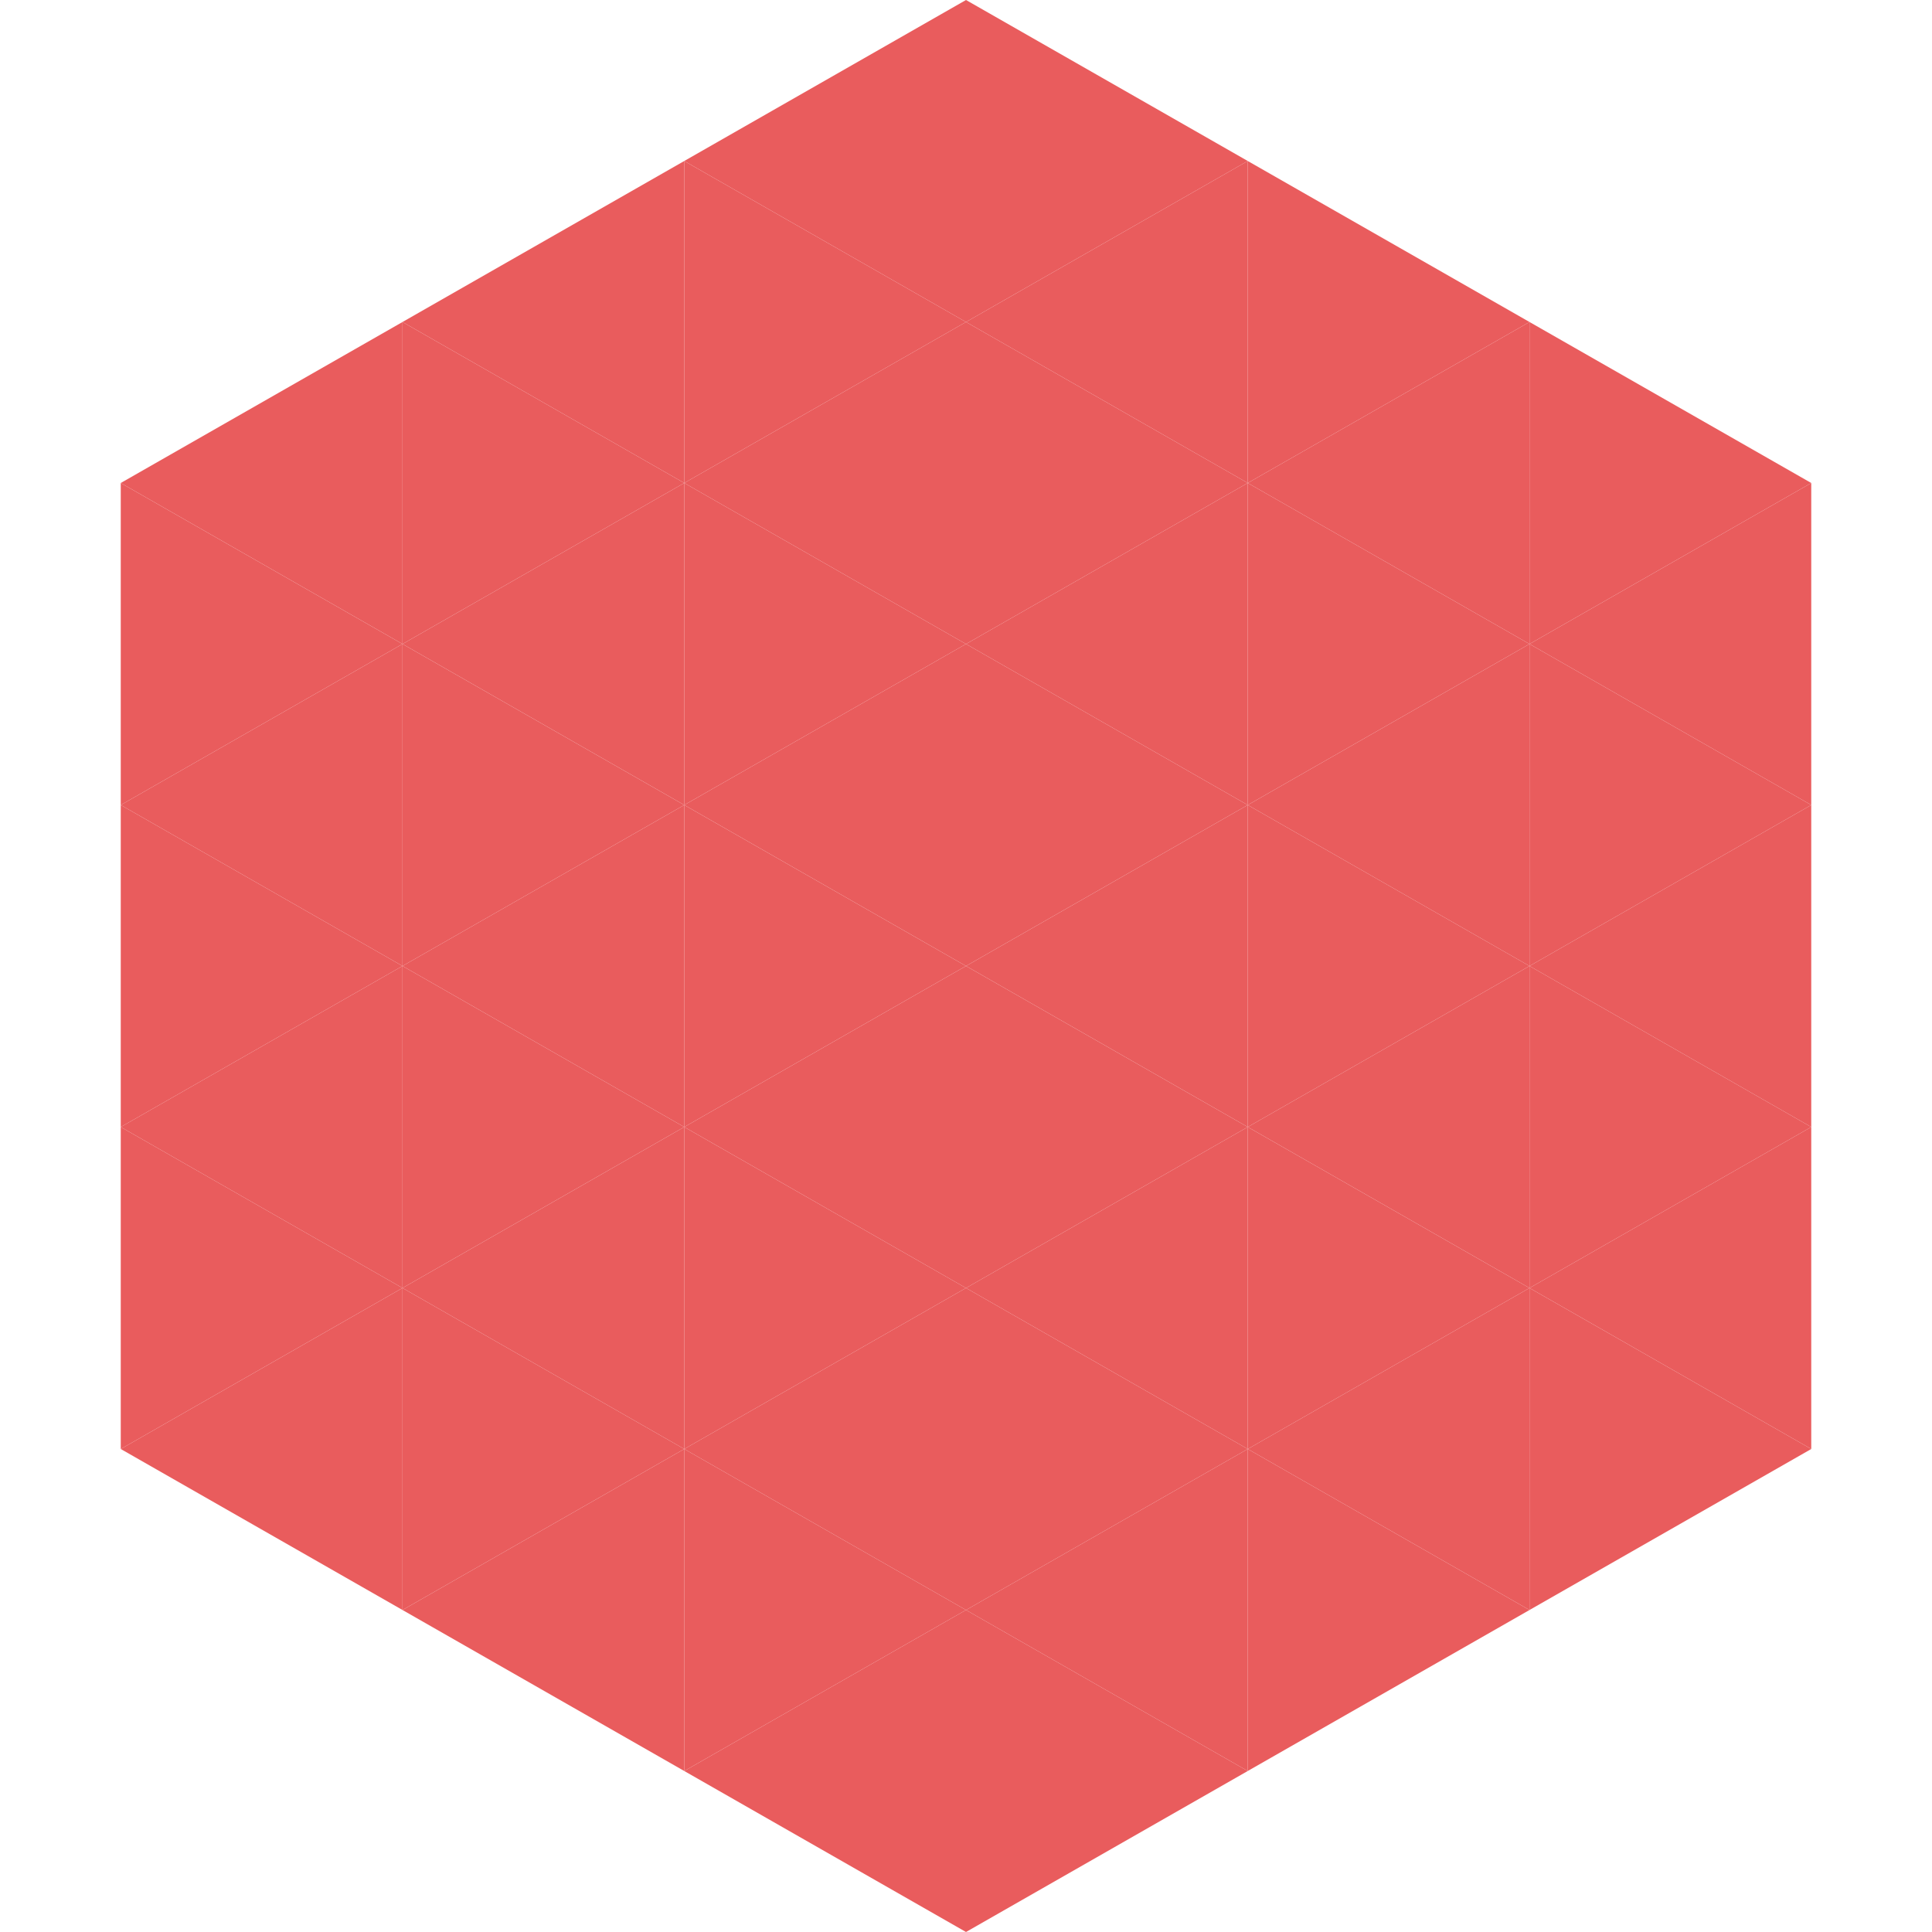
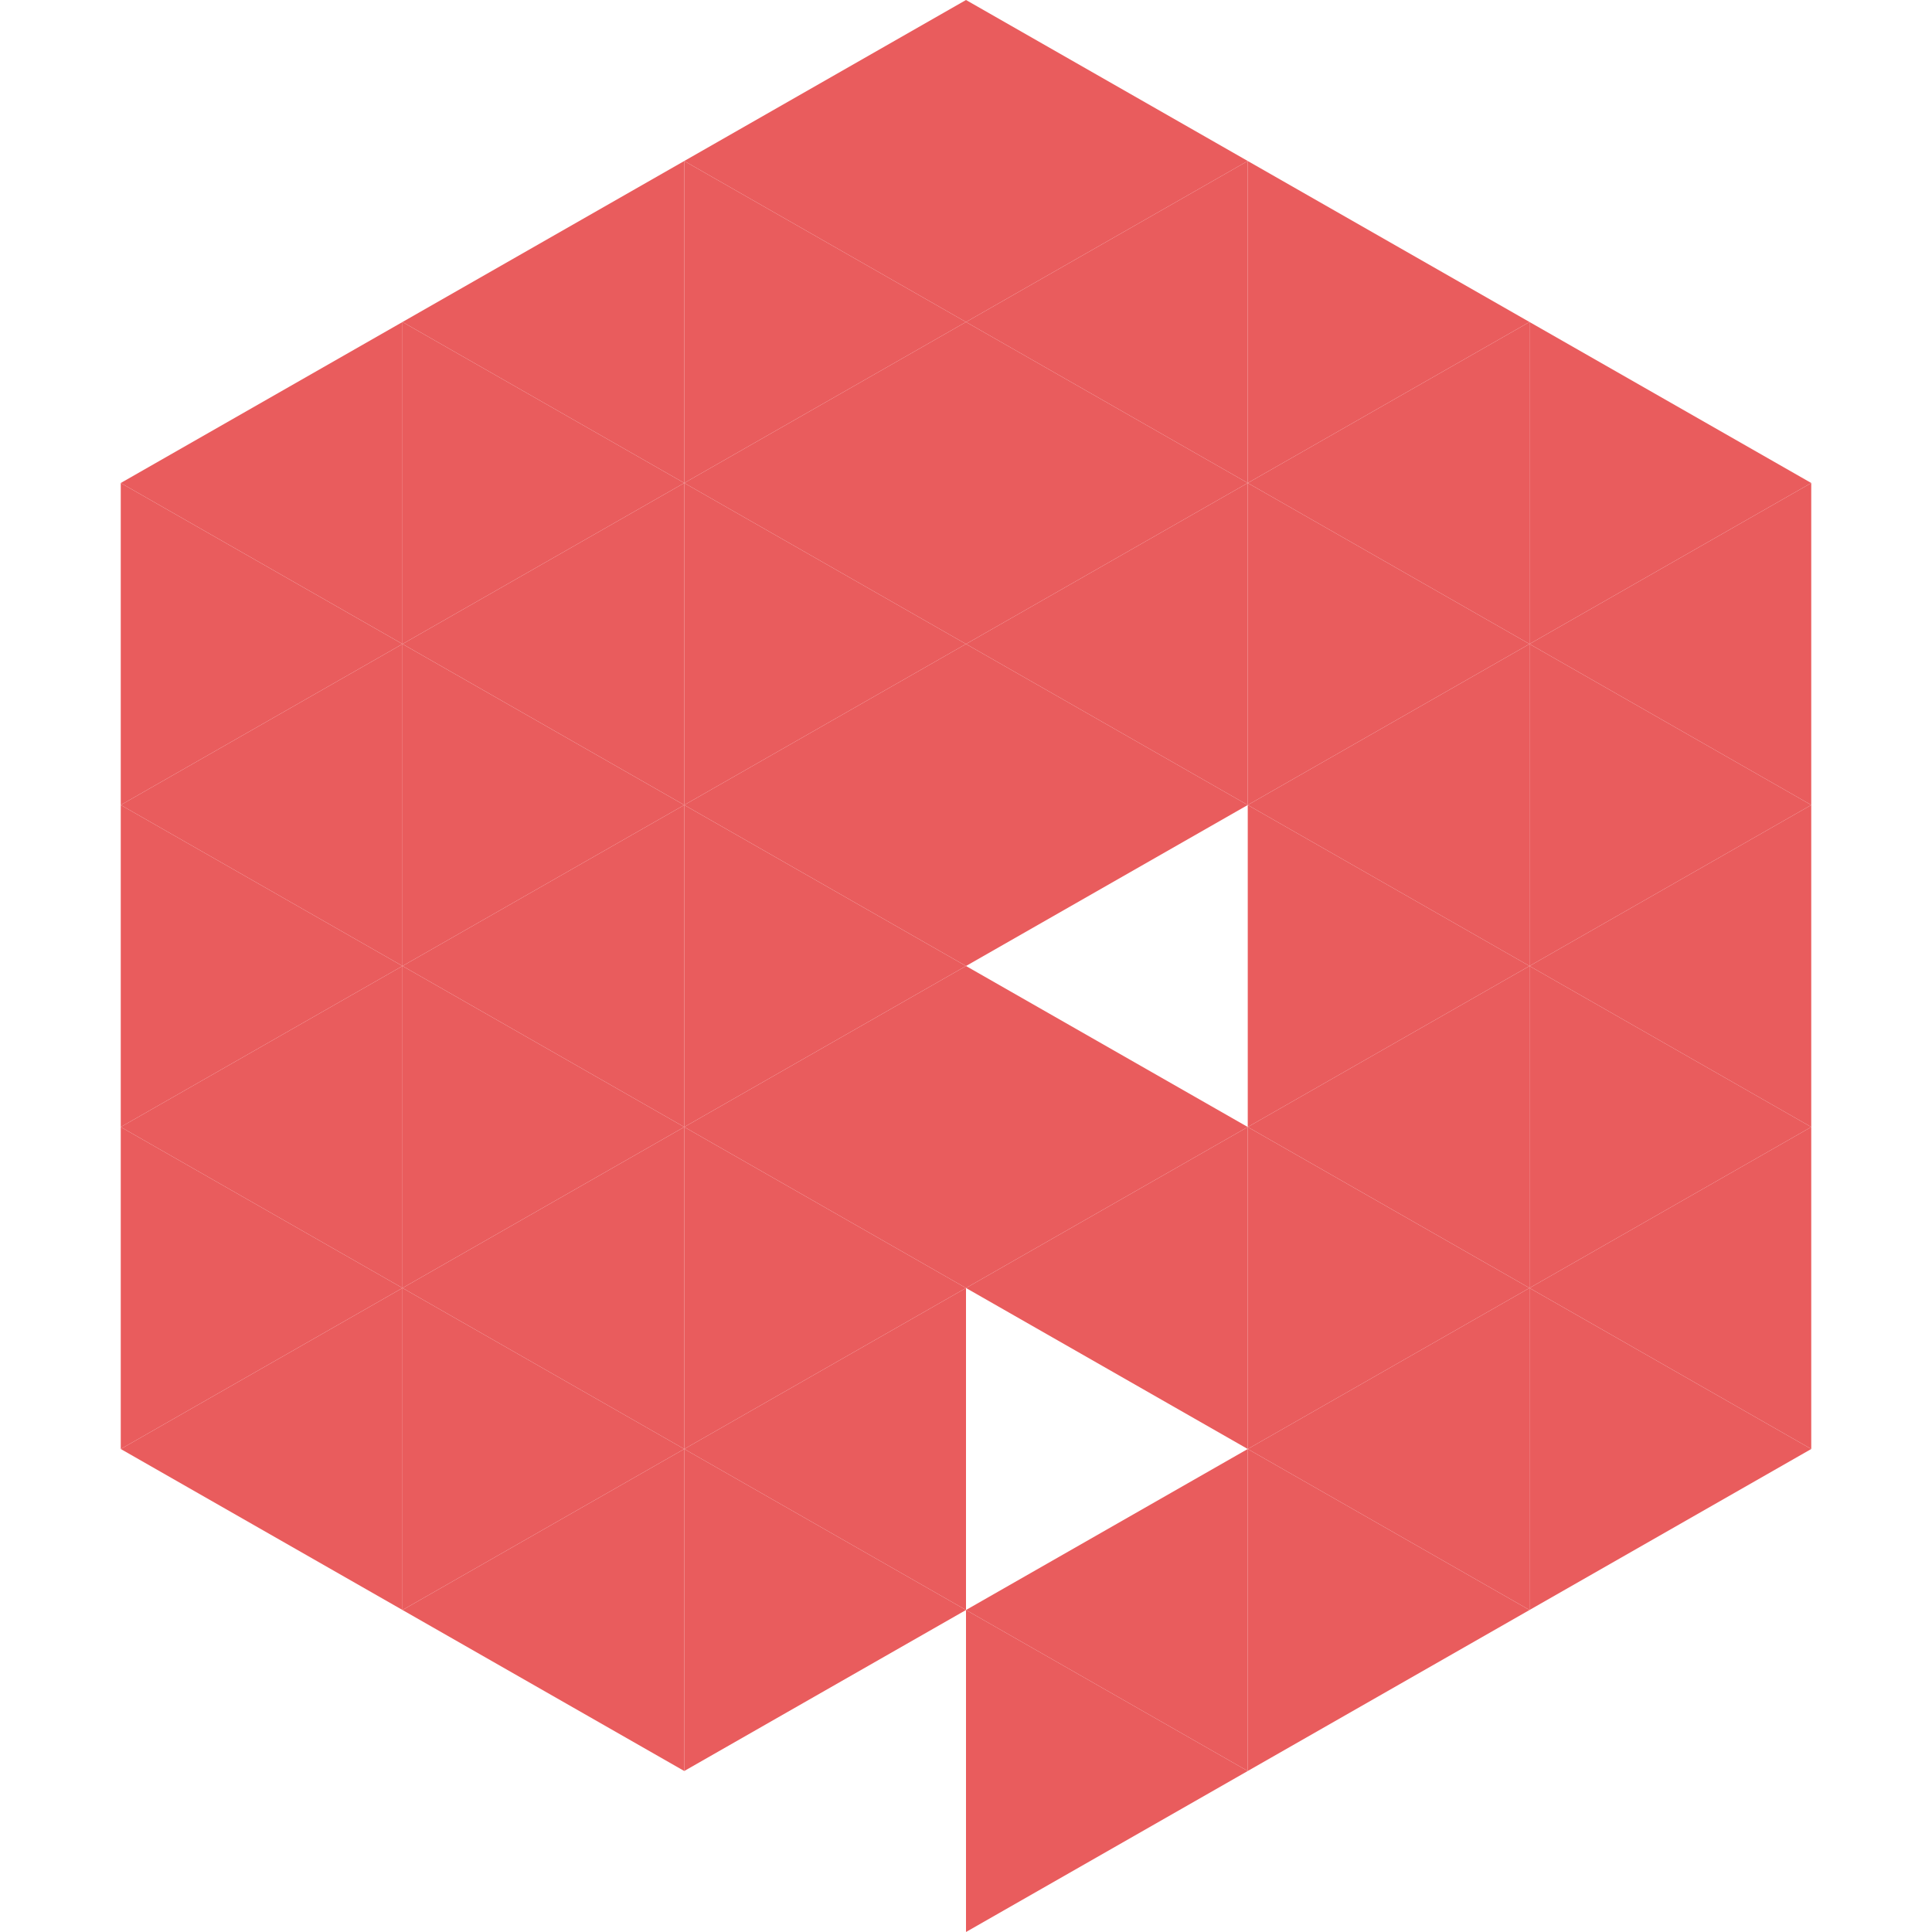
<svg xmlns="http://www.w3.org/2000/svg" width="240" height="240">
  <polygon points="50,40 15,60 50,80" style="fill:rgb(233,92,93)" />
  <polygon points="190,40 225,60 190,80" style="fill:rgb(233,92,93)" />
  <polygon points="15,60 50,80 15,100" style="fill:rgb(233,92,93)" />
  <polygon points="225,60 190,80 225,100" style="fill:rgb(233,92,93)" />
  <polygon points="50,80 15,100 50,120" style="fill:rgb(233,92,93)" />
  <polygon points="190,80 225,100 190,120" style="fill:rgb(233,92,93)" />
  <polygon points="15,100 50,120 15,140" style="fill:rgb(233,92,93)" />
  <polygon points="225,100 190,120 225,140" style="fill:rgb(233,92,93)" />
  <polygon points="50,120 15,140 50,160" style="fill:rgb(233,92,93)" />
  <polygon points="190,120 225,140 190,160" style="fill:rgb(233,92,93)" />
  <polygon points="15,140 50,160 15,180" style="fill:rgb(233,92,93)" />
  <polygon points="225,140 190,160 225,180" style="fill:rgb(233,92,93)" />
  <polygon points="50,160 15,180 50,200" style="fill:rgb(233,92,93)" />
  <polygon points="190,160 225,180 190,200" style="fill:rgb(233,92,93)" />
  <polygon points="15,180 50,200 15,220" style="fill:rgb(255,255,255); fill-opacity:0" />
  <polygon points="225,180 190,200 225,220" style="fill:rgb(255,255,255); fill-opacity:0" />
  <polygon points="50,0 85,20 50,40" style="fill:rgb(255,255,255); fill-opacity:0" />
  <polygon points="190,0 155,20 190,40" style="fill:rgb(255,255,255); fill-opacity:0" />
  <polygon points="85,20 50,40 85,60" style="fill:rgb(233,92,93)" />
  <polygon points="155,20 190,40 155,60" style="fill:rgb(233,92,93)" />
  <polygon points="50,40 85,60 50,80" style="fill:rgb(233,92,93)" />
  <polygon points="190,40 155,60 190,80" style="fill:rgb(233,92,93)" />
  <polygon points="85,60 50,80 85,100" style="fill:rgb(233,92,93)" />
  <polygon points="155,60 190,80 155,100" style="fill:rgb(233,92,93)" />
  <polygon points="50,80 85,100 50,120" style="fill:rgb(233,92,93)" />
  <polygon points="190,80 155,100 190,120" style="fill:rgb(233,92,93)" />
  <polygon points="85,100 50,120 85,140" style="fill:rgb(233,92,93)" />
  <polygon points="155,100 190,120 155,140" style="fill:rgb(233,92,93)" />
  <polygon points="50,120 85,140 50,160" style="fill:rgb(233,92,93)" />
  <polygon points="190,120 155,140 190,160" style="fill:rgb(233,92,93)" />
  <polygon points="85,140 50,160 85,180" style="fill:rgb(233,92,93)" />
  <polygon points="155,140 190,160 155,180" style="fill:rgb(233,92,93)" />
  <polygon points="50,160 85,180 50,200" style="fill:rgb(233,92,93)" />
  <polygon points="190,160 155,180 190,200" style="fill:rgb(233,92,93)" />
  <polygon points="85,180 50,200 85,220" style="fill:rgb(233,92,93)" />
  <polygon points="155,180 190,200 155,220" style="fill:rgb(233,92,93)" />
  <polygon points="120,0 85,20 120,40" style="fill:rgb(233,92,93)" />
  <polygon points="120,0 155,20 120,40" style="fill:rgb(233,92,93)" />
  <polygon points="85,20 120,40 85,60" style="fill:rgb(233,92,93)" />
  <polygon points="155,20 120,40 155,60" style="fill:rgb(233,92,93)" />
  <polygon points="120,40 85,60 120,80" style="fill:rgb(233,92,93)" />
  <polygon points="120,40 155,60 120,80" style="fill:rgb(233,92,93)" />
  <polygon points="85,60 120,80 85,100" style="fill:rgb(233,92,93)" />
  <polygon points="155,60 120,80 155,100" style="fill:rgb(233,92,93)" />
  <polygon points="120,80 85,100 120,120" style="fill:rgb(233,92,93)" />
  <polygon points="120,80 155,100 120,120" style="fill:rgb(233,92,93)" />
  <polygon points="85,100 120,120 85,140" style="fill:rgb(233,92,93)" />
-   <polygon points="155,100 120,120 155,140" style="fill:rgb(233,92,93)" />
  <polygon points="120,120 85,140 120,160" style="fill:rgb(233,92,93)" />
  <polygon points="120,120 155,140 120,160" style="fill:rgb(233,92,93)" />
  <polygon points="85,140 120,160 85,180" style="fill:rgb(233,92,93)" />
  <polygon points="155,140 120,160 155,180" style="fill:rgb(233,92,93)" />
  <polygon points="120,160 85,180 120,200" style="fill:rgb(233,92,93)" />
-   <polygon points="120,160 155,180 120,200" style="fill:rgb(233,92,93)" />
  <polygon points="85,180 120,200 85,220" style="fill:rgb(233,92,93)" />
  <polygon points="155,180 120,200 155,220" style="fill:rgb(233,92,93)" />
-   <polygon points="120,200 85,220 120,240" style="fill:rgb(233,92,93)" />
  <polygon points="120,200 155,220 120,240" style="fill:rgb(233,92,93)" />
  <polygon points="85,220 120,240 85,260" style="fill:rgb(255,255,255); fill-opacity:0" />
  <polygon points="155,220 120,240 155,260" style="fill:rgb(255,255,255); fill-opacity:0" />
</svg>